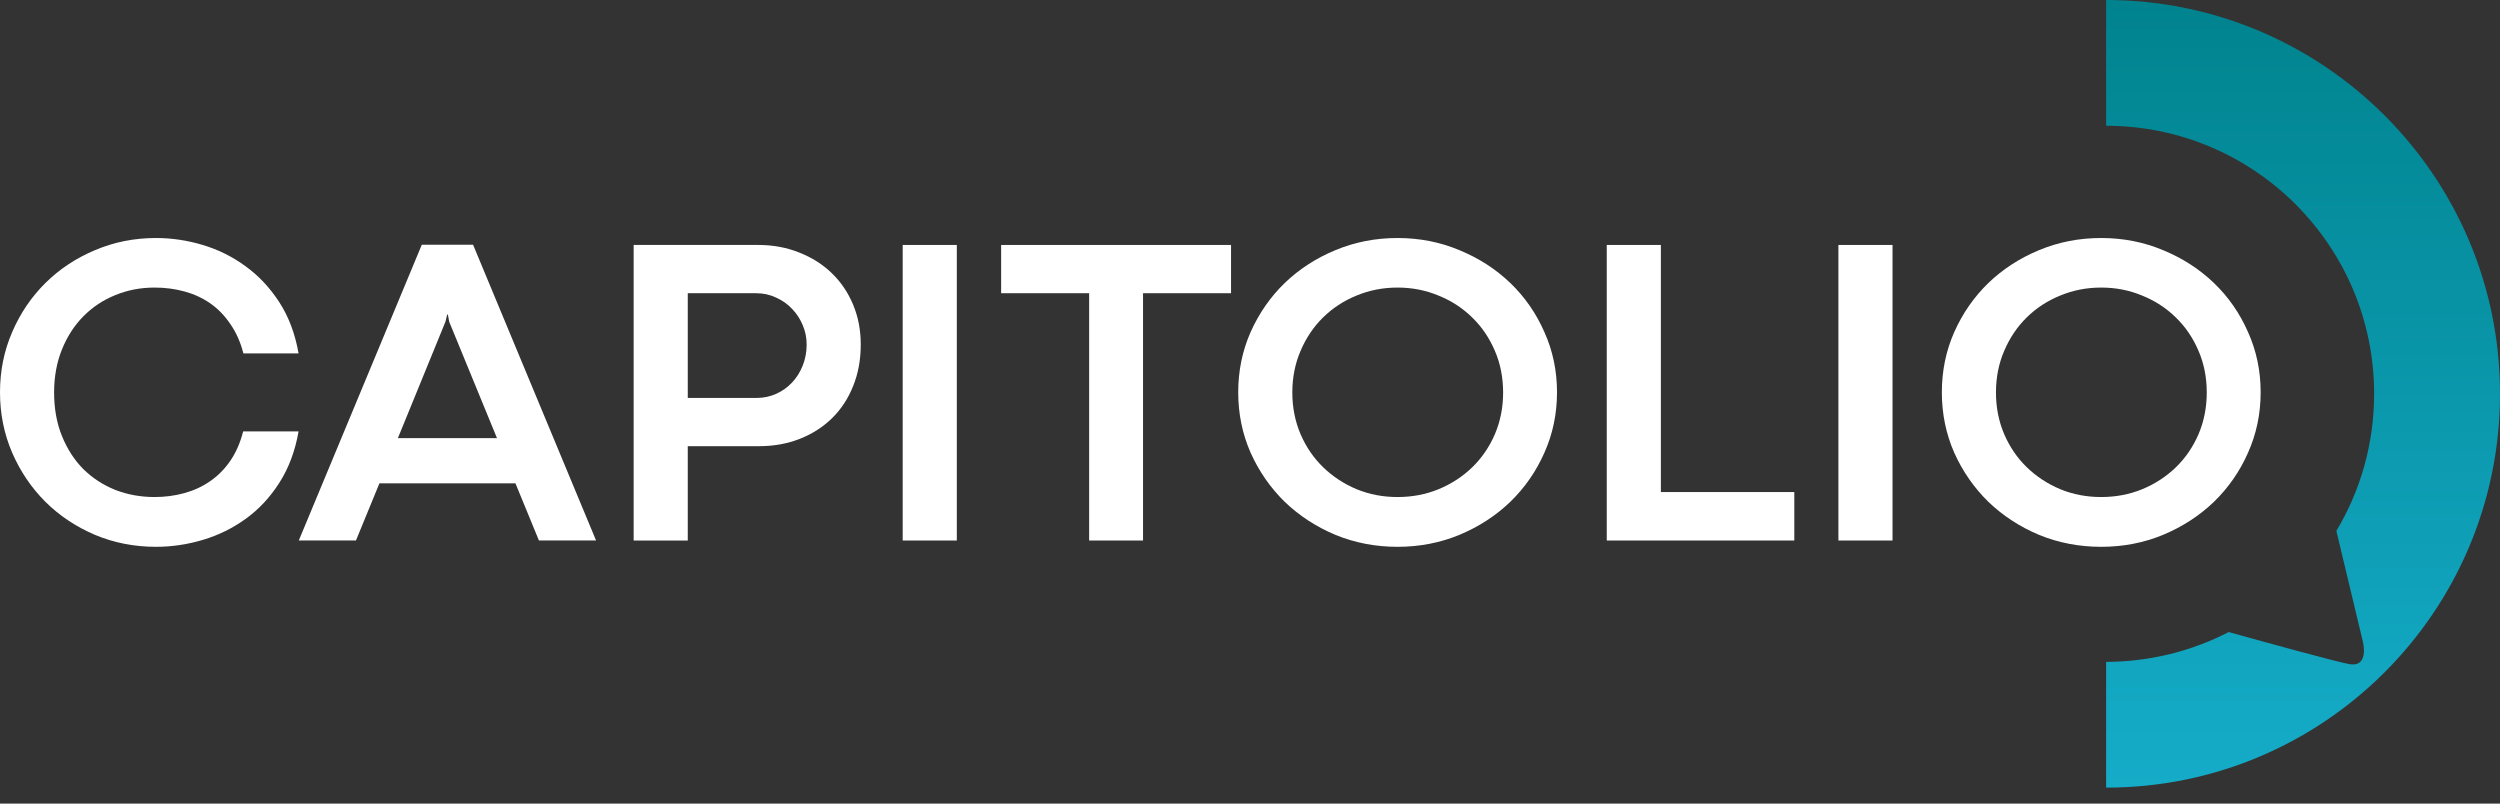
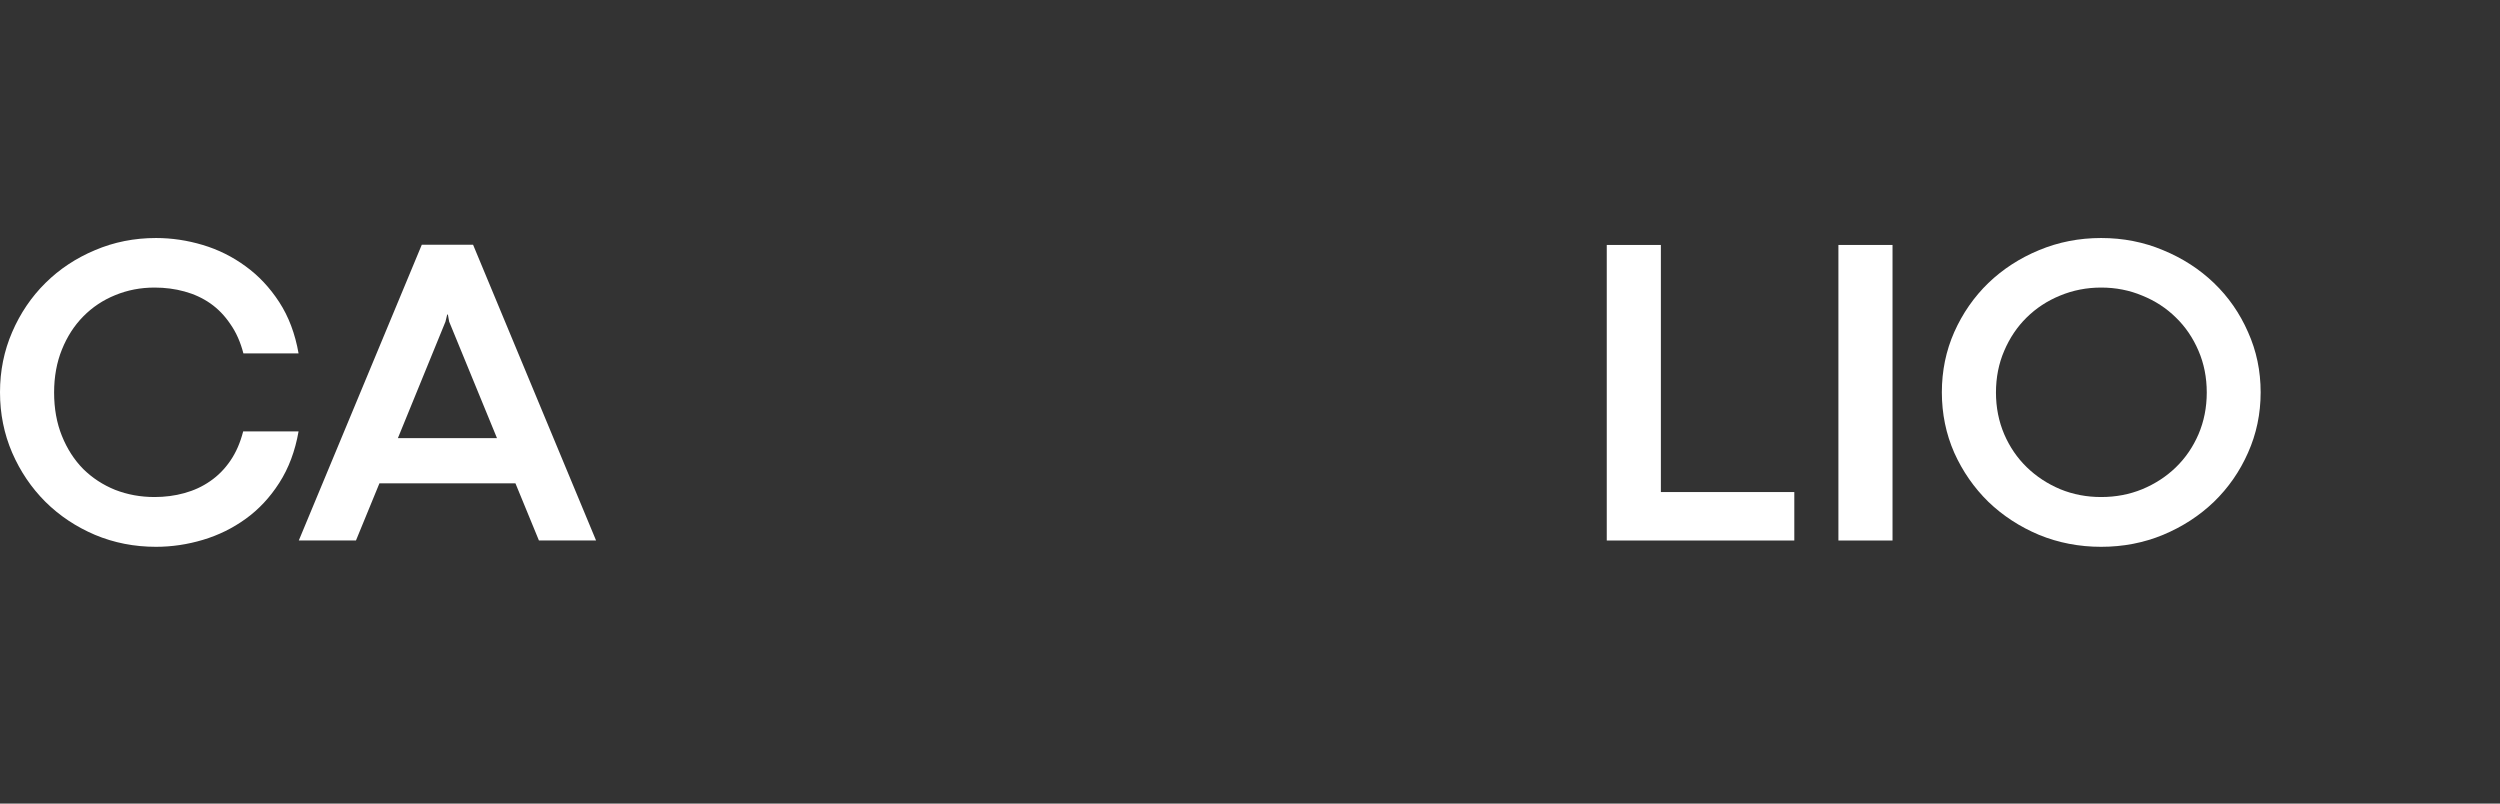
<svg xmlns="http://www.w3.org/2000/svg" width="112" height="36" viewBox="0 0 112 36" fill="none">
  <rect x="0" y="0" width="112" height="36" fill="#333333" stroke="none" />
  <path d="M94.131 24.497C93.145 24.497 92.217 24.318 91.347 23.961C90.484 23.598 89.728 23.105 89.079 22.482C88.436 21.852 87.927 21.119 87.55 20.281C87.18 19.438 86.995 18.535 86.995 17.575C86.995 16.614 87.18 15.716 87.55 14.878C87.927 14.034 88.436 13.301 89.079 12.678C89.728 12.055 90.484 11.565 91.347 11.208C92.217 10.845 93.145 10.663 94.131 10.663C95.118 10.663 96.043 10.845 96.906 11.208C97.775 11.565 98.535 12.055 99.184 12.678C99.833 13.301 100.342 14.034 100.712 14.878C101.089 15.716 101.277 16.614 101.277 17.575C101.277 18.535 101.089 19.438 100.712 20.281C100.342 21.119 99.833 21.852 99.184 22.482C98.535 23.105 97.775 23.598 96.906 23.961C96.043 24.318 95.118 24.497 94.131 24.497ZM94.131 22.267C94.787 22.267 95.4 22.151 95.971 21.917C96.549 21.677 97.052 21.349 97.48 20.934C97.909 20.518 98.246 20.025 98.493 19.454C98.739 18.876 98.863 18.253 98.863 17.585C98.863 16.91 98.739 16.287 98.493 15.716C98.246 15.138 97.909 14.641 97.48 14.226C97.052 13.804 96.549 13.476 95.971 13.243C95.4 13.003 94.787 12.883 94.131 12.883C93.482 12.883 92.869 13.003 92.291 13.243C91.72 13.476 91.22 13.804 90.792 14.226C90.37 14.641 90.036 15.138 89.789 15.716C89.543 16.287 89.419 16.91 89.419 17.585C89.419 18.253 89.543 18.876 89.789 19.454C90.036 20.025 90.373 20.518 90.802 20.934C91.23 21.349 91.73 21.677 92.301 21.917C92.872 22.151 93.482 22.267 94.131 22.267Z" fill="white" />
  <path d="M82.361 10.974H84.785V24.215H82.361V10.974Z" fill="white" />
  <path d="M71.983 10.974H74.407V22.044H80.385V24.215H71.983V10.974Z" fill="white" />
-   <path d="M62.608 24.497C61.622 24.497 60.694 24.318 59.824 23.961C58.961 23.598 58.205 23.105 57.556 22.482C56.913 21.852 56.404 21.119 56.027 20.281C55.657 19.438 55.472 18.535 55.472 17.575C55.472 16.614 55.657 15.716 56.027 14.878C56.404 14.034 56.913 13.301 57.556 12.678C58.205 12.055 58.961 11.565 59.824 11.208C60.694 10.845 61.622 10.663 62.608 10.663C63.595 10.663 64.519 10.845 65.383 11.208C66.252 11.565 67.012 12.055 67.661 12.678C68.31 13.301 68.819 14.034 69.189 14.878C69.566 15.716 69.754 16.614 69.754 17.575C69.754 18.535 69.566 19.438 69.189 20.281C68.819 21.119 68.31 21.852 67.661 22.482C67.012 23.105 66.252 23.598 65.383 23.961C64.519 24.318 63.595 24.497 62.608 24.497ZM62.608 22.267C63.264 22.267 63.877 22.151 64.448 21.917C65.026 21.677 65.529 21.349 65.957 20.934C66.385 20.518 66.723 20.025 66.97 19.454C67.216 18.876 67.34 18.253 67.34 17.585C67.34 16.91 67.216 16.287 66.97 15.716C66.723 15.138 66.385 14.641 65.957 14.226C65.529 13.804 65.026 13.476 64.448 13.243C63.877 13.003 63.264 12.883 62.608 12.883C61.959 12.883 61.346 13.003 60.768 13.243C60.197 13.476 59.697 13.804 59.269 14.226C58.847 14.641 58.513 15.138 58.266 15.716C58.02 16.287 57.896 16.91 57.896 17.585C57.896 18.253 58.02 18.876 58.266 19.454C58.513 20.025 58.85 20.518 59.279 20.934C59.707 21.349 60.207 21.677 60.778 21.917C61.349 22.151 61.959 22.267 62.608 22.267Z" fill="white" />
-   <path d="M48.794 13.136H44.851V10.974H55.151V13.136H51.208V24.215H48.794V13.136Z" fill="white" />
-   <path d="M40.441 10.974H42.865V24.215H40.441V10.974Z" fill="white" />
-   <path d="M28.388 10.974H33.967C34.635 10.974 35.248 11.088 35.807 11.315C36.371 11.536 36.858 11.844 37.267 12.24C37.676 12.636 37.994 13.106 38.221 13.652C38.448 14.197 38.562 14.791 38.562 15.433C38.562 16.115 38.448 16.735 38.221 17.293C38 17.851 37.686 18.331 37.277 18.733C36.874 19.129 36.394 19.438 35.836 19.658C35.278 19.879 34.668 19.989 34.006 19.989H30.812V24.215H28.388V10.974ZM33.889 17.828C34.207 17.828 34.502 17.766 34.775 17.643C35.047 17.52 35.284 17.351 35.485 17.137C35.687 16.923 35.846 16.67 35.962 16.378C36.079 16.085 36.138 15.771 36.138 15.433C36.138 15.128 36.079 14.839 35.962 14.567C35.846 14.288 35.687 14.044 35.485 13.837C35.284 13.622 35.044 13.454 34.765 13.33C34.492 13.2 34.194 13.136 33.869 13.136H30.812V17.828H33.889Z" fill="white" />
+   <path d="M40.441 10.974H42.865V24.215V10.974Z" fill="white" />
  <path d="M23.092 21.654H16.998L15.947 24.214H13.386L18.896 10.965H21.194L26.704 24.214H24.144L23.092 21.654ZM22.265 19.629L20.123 14.411L20.065 14.09H20.035L19.957 14.411L17.825 19.629H22.265Z" fill="white" />
  <path d="M6.99 24.497C6.016 24.497 5.105 24.318 4.254 23.961C3.404 23.598 2.664 23.105 2.035 22.482C1.405 21.852 0.909 21.119 0.545 20.281C0.182 19.438 0 18.535 0 17.575C0 16.614 0.182 15.716 0.545 14.878C0.909 14.034 1.405 13.301 2.035 12.678C2.664 12.055 3.404 11.565 4.254 11.208C5.105 10.845 6.016 10.663 6.99 10.663C7.691 10.663 8.389 10.767 9.083 10.974C9.778 11.182 10.417 11.5 11.001 11.928C11.585 12.35 12.088 12.886 12.51 13.535C12.932 14.184 13.221 14.95 13.376 15.832H10.904C10.774 15.326 10.579 14.888 10.319 14.518C10.066 14.142 9.768 13.833 9.424 13.593C9.08 13.353 8.694 13.175 8.265 13.058C7.843 12.941 7.396 12.883 6.922 12.883C6.299 12.883 5.711 12.996 5.16 13.223C4.615 13.444 4.138 13.762 3.729 14.177C3.326 14.586 3.008 15.079 2.775 15.657C2.541 16.235 2.424 16.877 2.424 17.585C2.424 18.305 2.541 18.954 2.775 19.532C3.008 20.109 3.326 20.603 3.729 21.012C4.138 21.414 4.615 21.726 5.16 21.946C5.711 22.16 6.299 22.267 6.922 22.267C7.389 22.267 7.834 22.209 8.256 22.092C8.684 21.975 9.07 21.797 9.414 21.557C9.765 21.317 10.066 21.012 10.319 20.642C10.573 20.272 10.764 19.834 10.894 19.327H13.376C13.221 20.21 12.932 20.979 12.51 21.635C12.095 22.284 11.595 22.819 11.011 23.241C10.427 23.663 9.787 23.978 9.093 24.185C8.398 24.393 7.697 24.497 6.99 24.497Z" fill="white" />
  <g clip-path="url(#clip0_5713_175)">
    <path d="M112 17.643C112 7.907 104.099 0.006 94.354 0V5.634C100.988 5.64 106.361 11.015 106.361 17.643C106.361 19.89 105.746 21.986 104.669 23.784L105.854 28.734C105.854 28.734 106.171 29.937 105.22 29.747C104.574 29.62 101.659 28.823 99.847 28.316C98.2 29.165 96.331 29.646 94.354 29.652V35.286C104.099 35.286 112 27.386 112 17.643Z" fill="url(#paint0_linear_5713_175)" />
  </g>
  <defs>
    <linearGradient id="paint0_linear_5713_175" x1="103.177" y1="0" x2="103.177" y2="35.286" gradientUnits="userSpaceOnUse">
      <stop stop-color="#00838E" />
      <stop offset="1" stop-color="#15ACC9" />
    </linearGradient>
    <clipPath id="clip0_5713_175">
-       <rect width="17.646" height="35.293" fill="white" transform="translate(94.354)" />
-     </clipPath>
+       </clipPath>
  </defs>
</svg>